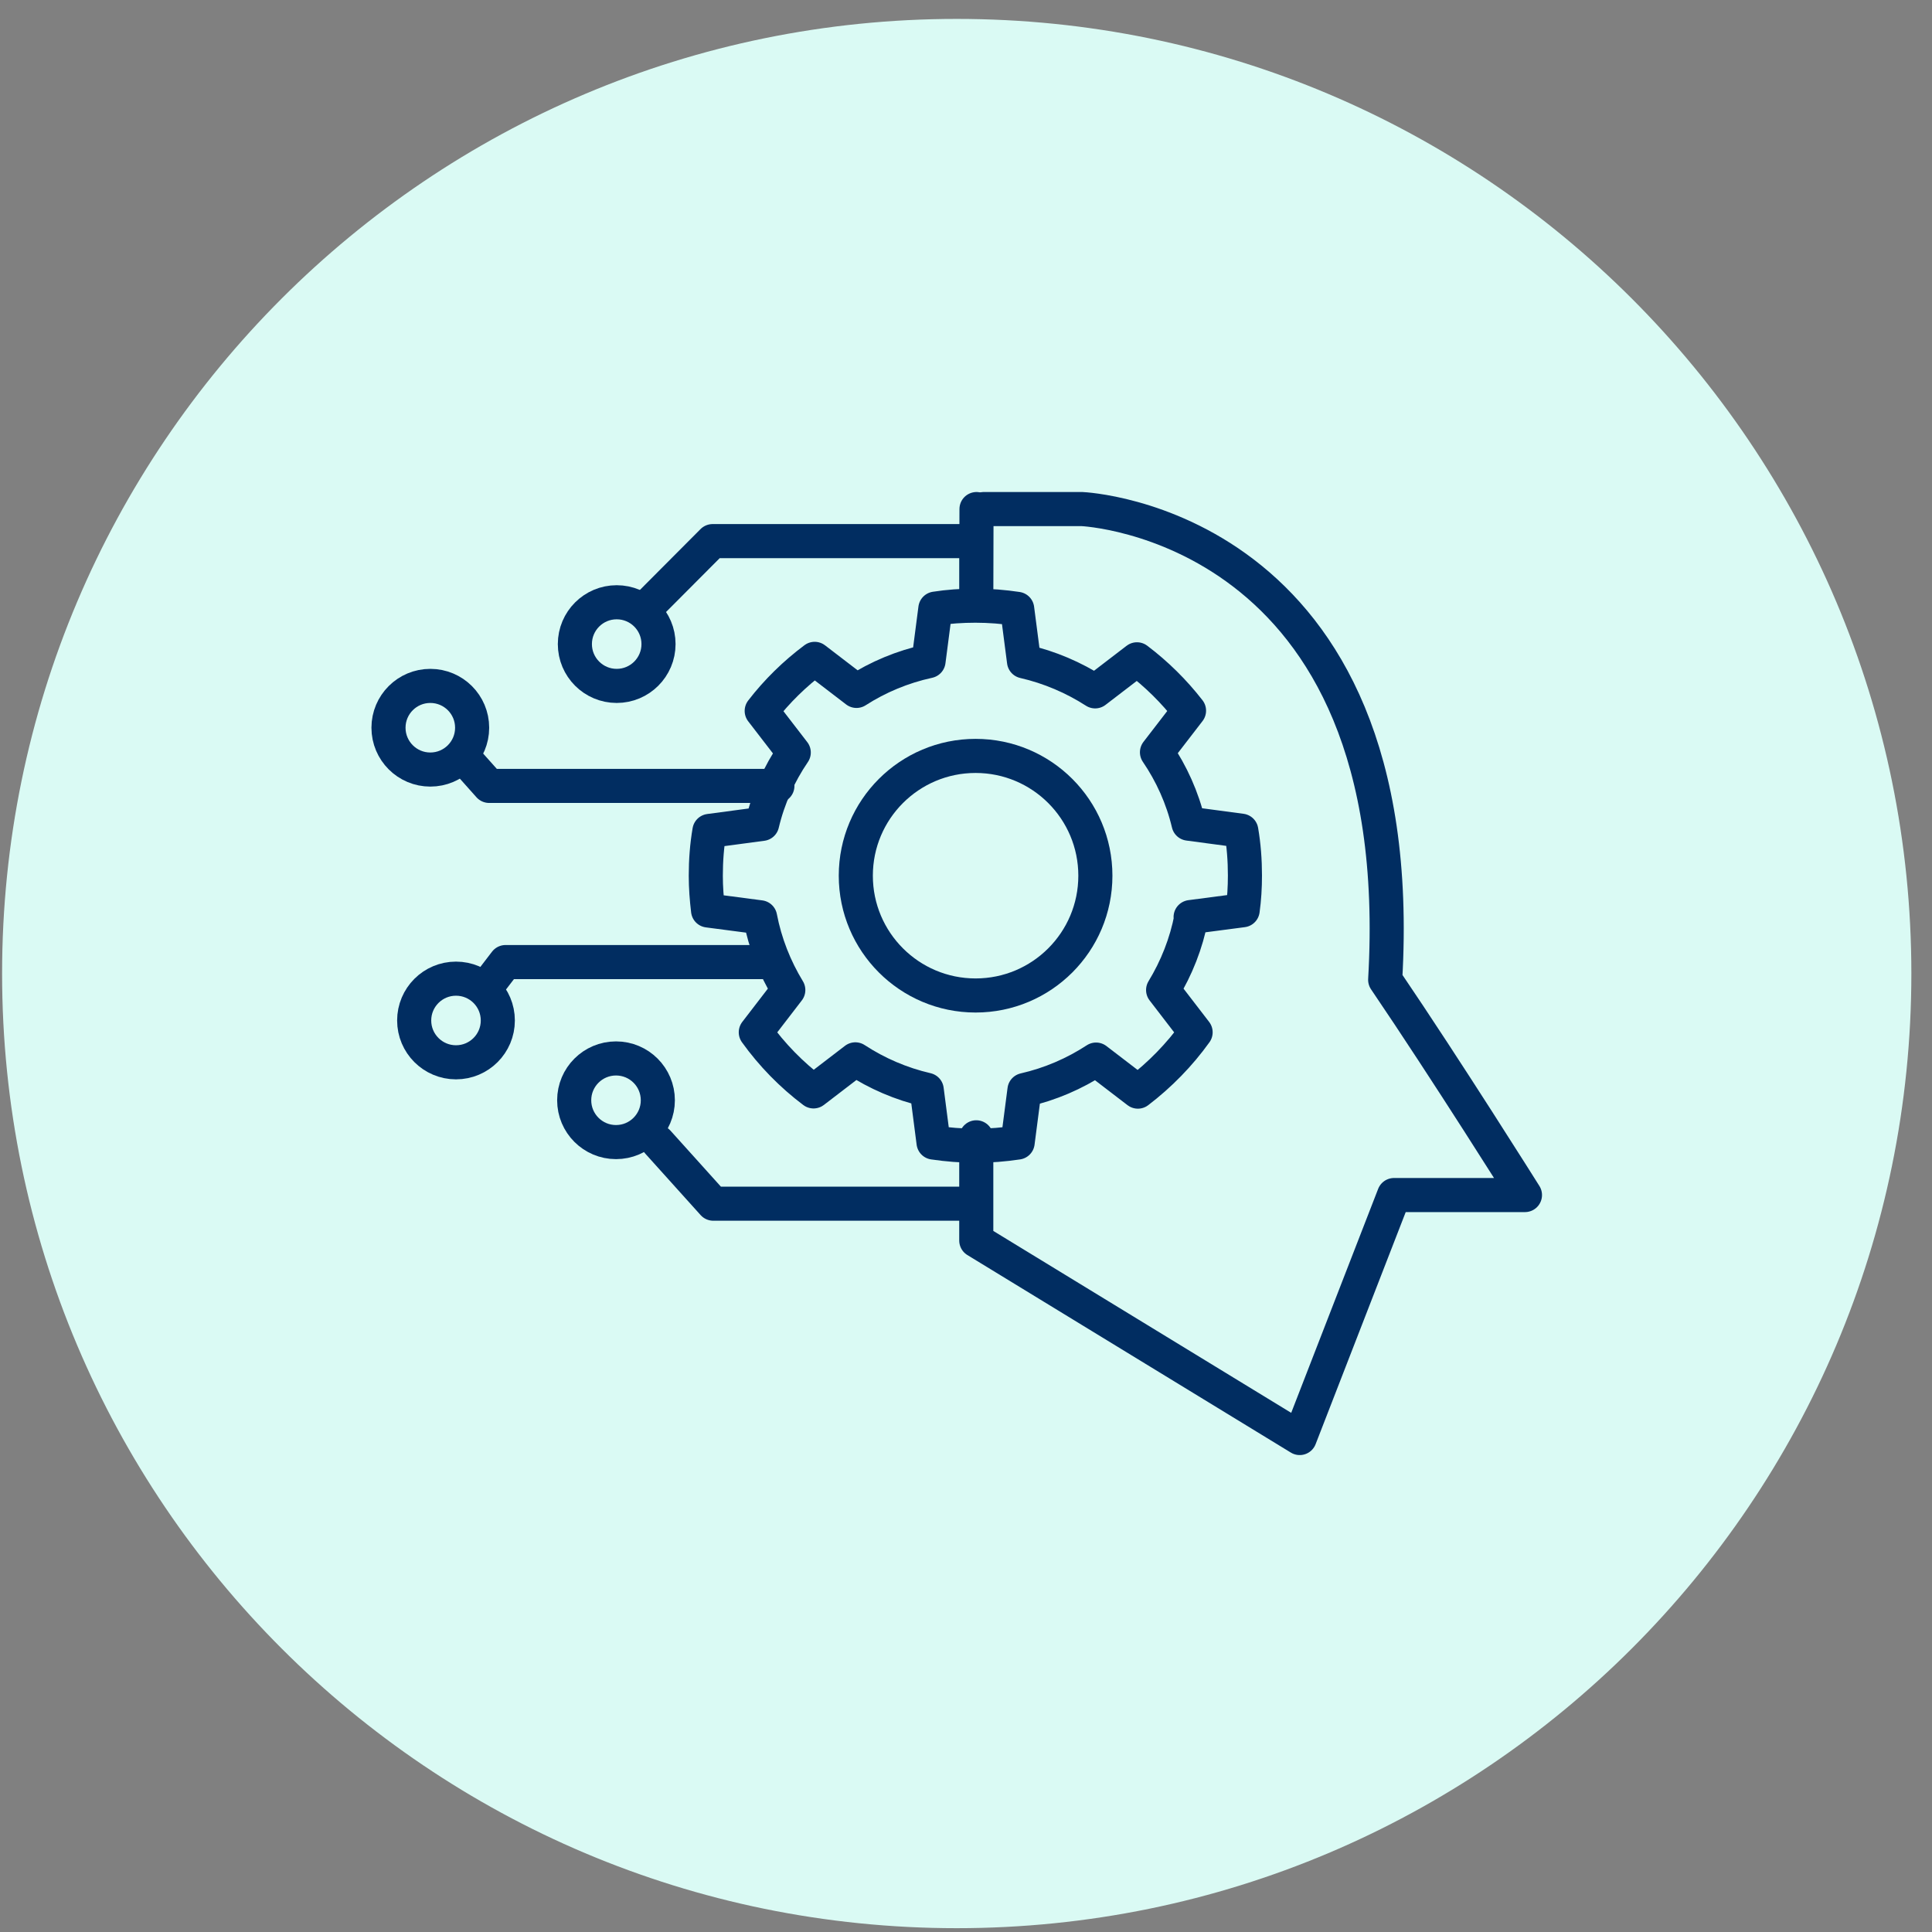
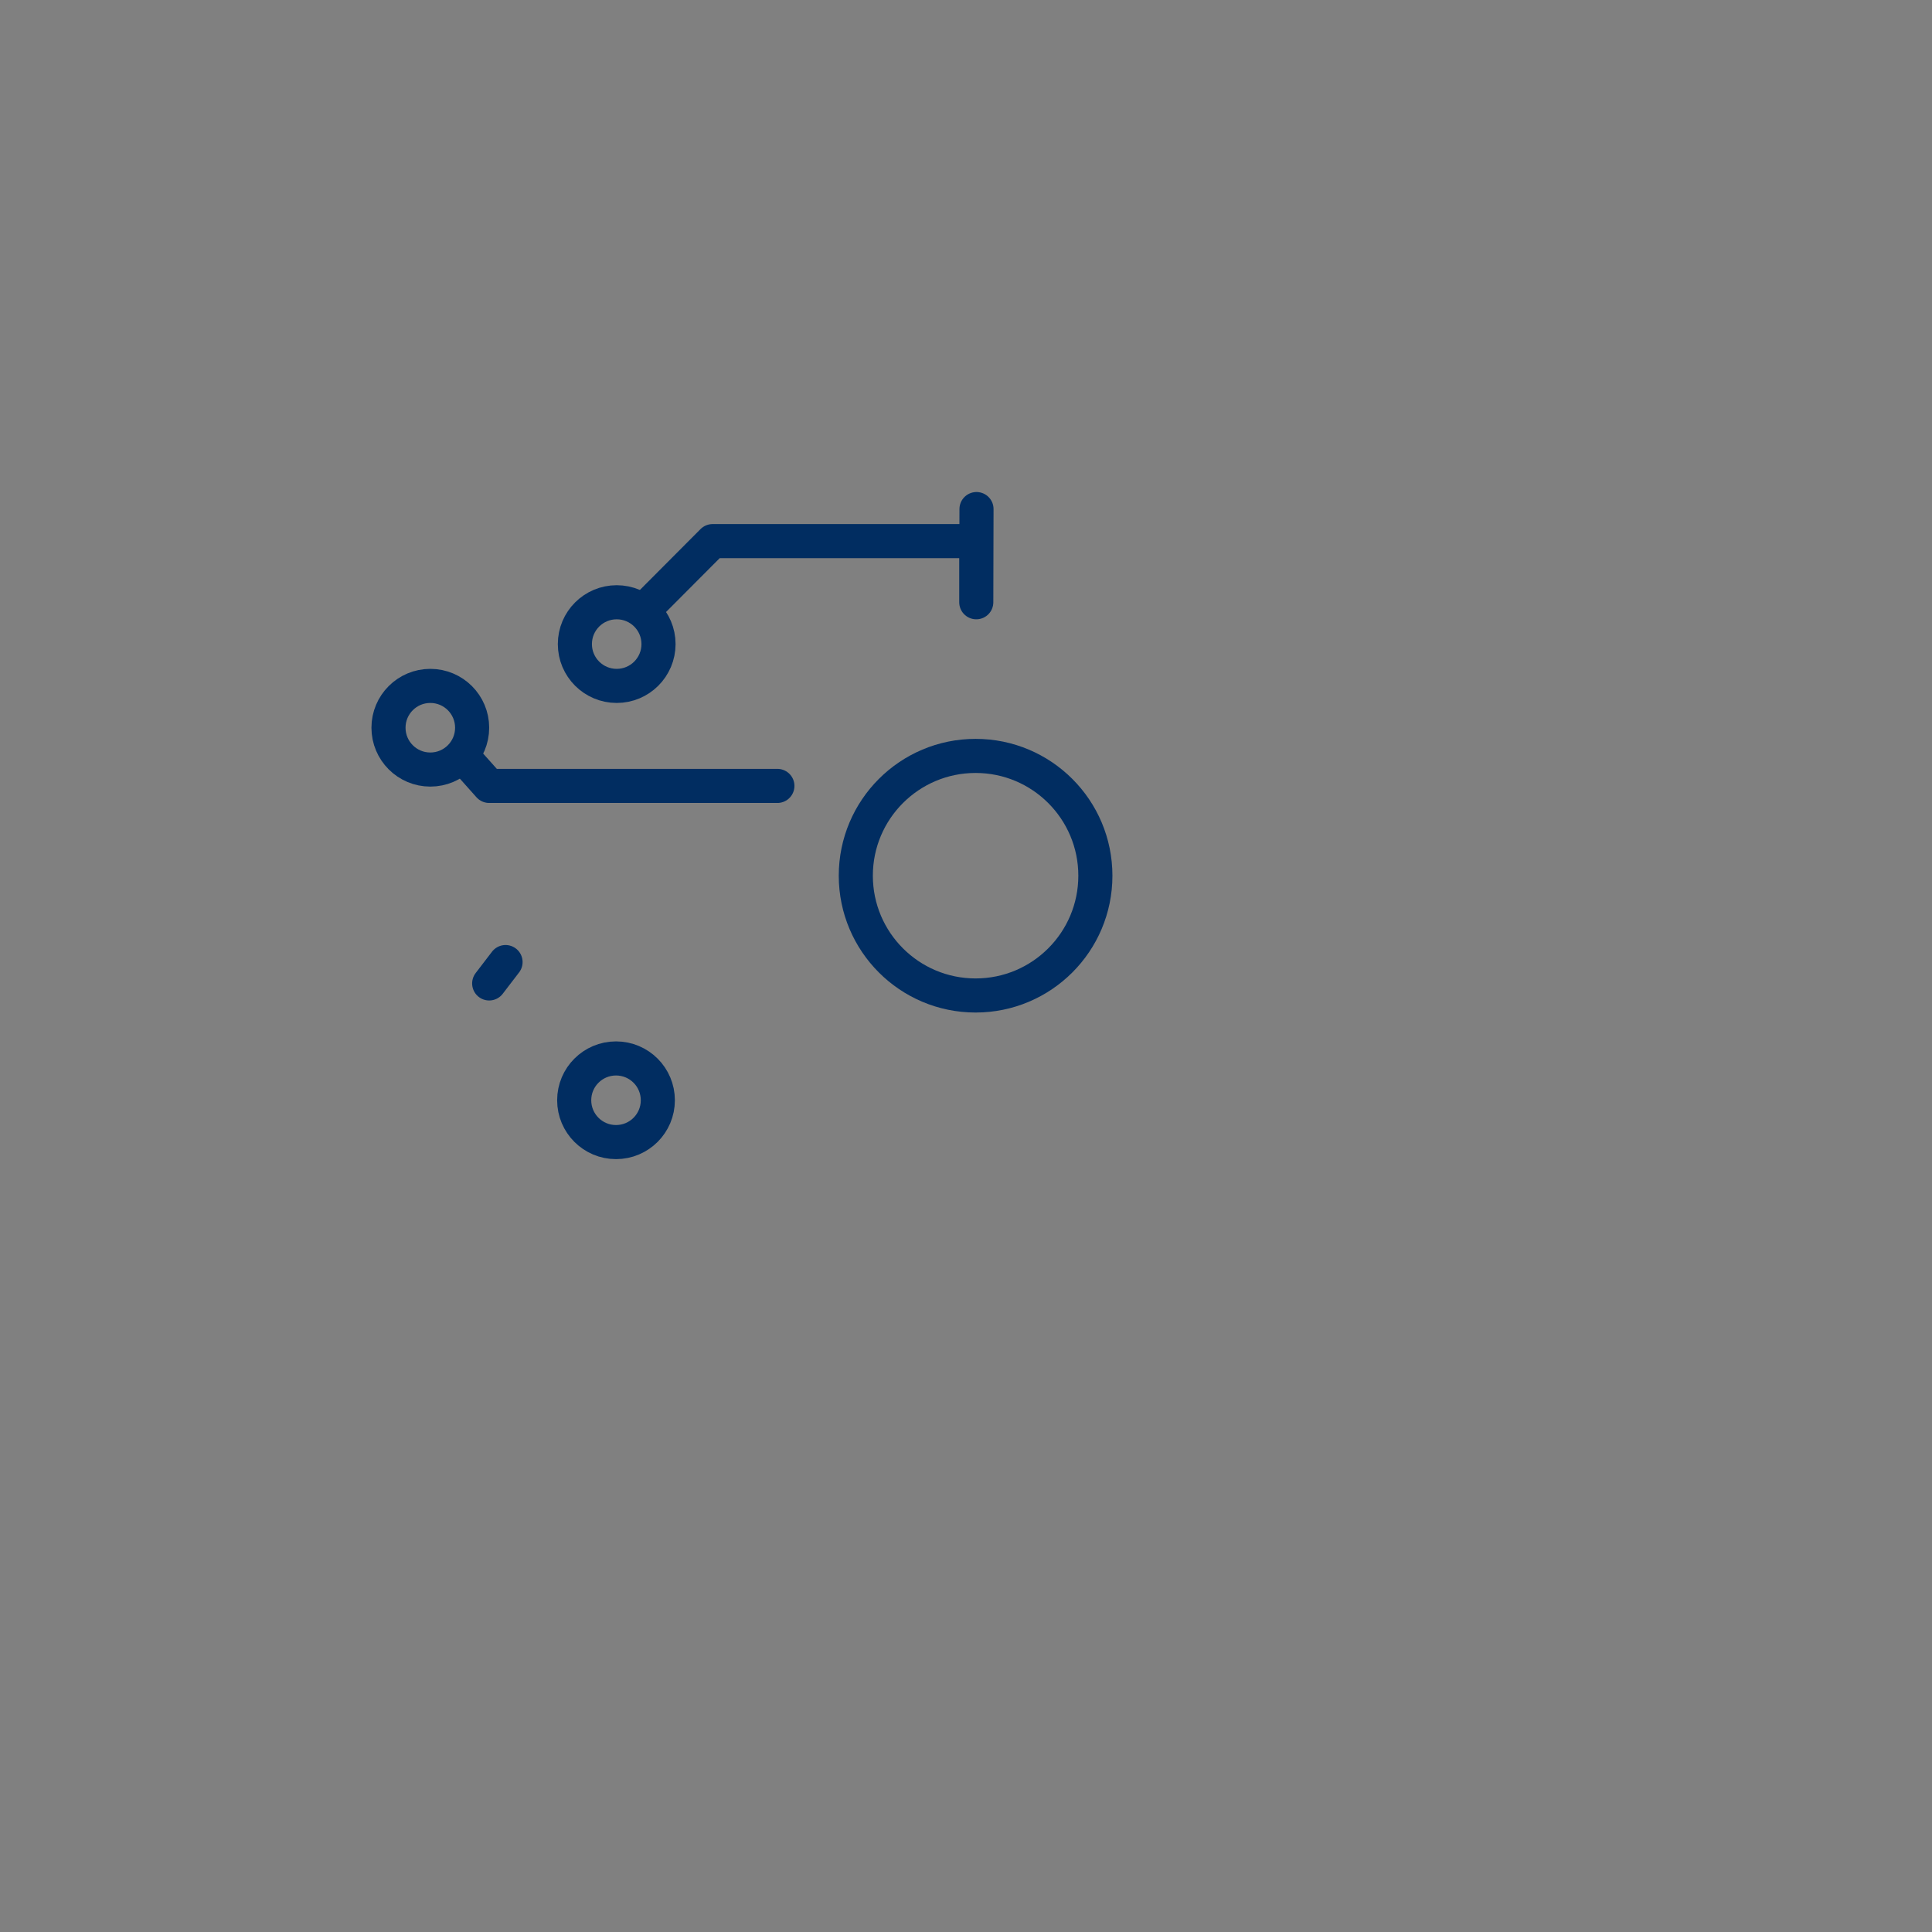
<svg xmlns="http://www.w3.org/2000/svg" width="85" height="85" viewBox="0 0 85 85" fill="none">
  <rect x="0" y="0" width="85" height="85" fill="#808080" stroke="none" />
-   <path d="M42.092 84.832C65.288 84.832 84.092 66.028 84.092 42.831C84.092 19.636 65.288 0.832 42.092 0.832C18.896 0.832 0.092 19.636 0.092 42.831C0.092 66.028 18.896 84.832 42.092 84.832Z" fill="#DAFAF4" />
-   <path d="M43.282 22.397H47.602C47.602 22.397 62.112 23.007 60.942 43.107C63.652 47.097 67.092 52.577 67.092 52.577H61.332L57.182 63.267L42.952 54.577V50.037" stroke="#012D61" stroke-width="1.5" stroke-linecap="round" stroke-linejoin="round" />
-   <path d="M21.522 43.267L22.242 42.327H33.872" stroke="#012D61" stroke-width="1.5" stroke-linecap="round" stroke-linejoin="round" />
-   <path d="M28.942 50.247L31.382 52.957H42.562" stroke="#012D61" stroke-width="1.5" stroke-linecap="round" stroke-linejoin="round" />
+   <path d="M21.522 43.267L22.242 42.327" stroke="#012D61" stroke-width="1.5" stroke-linecap="round" stroke-linejoin="round" />
  <path d="M20.532 33.467L21.522 34.577H34.202" stroke="#012D61" stroke-width="1.5" stroke-linecap="round" stroke-linejoin="round" />
  <path d="M28.672 26.497L31.352 23.807H42.952V26.497L42.962 22.397" stroke="#012D61" stroke-width="1.5" stroke-linecap="round" stroke-linejoin="round" />
  <path d="M27.132 30.177C28.149 30.177 28.972 29.353 28.972 28.337C28.972 27.32 28.149 26.497 27.132 26.497C26.116 26.497 25.292 27.32 25.292 28.337C25.292 29.353 26.116 30.177 27.132 30.177Z" stroke="#012D61" stroke-width="1.5" stroke-linecap="round" stroke-linejoin="round" />
  <path d="M18.932 33.857C19.949 33.857 20.772 33.033 20.772 32.017C20.772 31 19.949 30.177 18.932 30.177C17.916 30.177 17.092 31 17.092 32.017C17.092 33.033 17.916 33.857 18.932 33.857Z" stroke="#012D61" stroke-width="1.5" stroke-linecap="round" stroke-linejoin="round" />
-   <path d="M20.062 46.737C21.079 46.737 21.902 45.913 21.902 44.897C21.902 43.88 21.079 43.057 20.062 43.057C19.046 43.057 18.222 43.88 18.222 44.897C18.222 45.913 19.046 46.737 20.062 46.737Z" stroke="#012D61" stroke-width="1.5" stroke-linecap="round" stroke-linejoin="round" />
  <path d="M27.102 50.247C28.119 50.247 28.942 49.423 28.942 48.407C28.942 47.39 28.119 46.567 27.102 46.567C26.086 46.567 25.262 47.39 25.262 48.407C25.262 49.423 26.086 50.247 27.102 50.247Z" stroke="#012D61" stroke-width="1.5" stroke-linecap="round" stroke-linejoin="round" />
-   <path d="M52.412 40.357C52.192 41.507 51.762 42.587 51.172 43.557L52.602 45.417C51.892 46.407 51.032 47.287 50.062 48.027L48.222 46.617C47.272 47.237 46.212 47.697 45.072 47.957L44.772 50.267C44.172 50.357 43.562 50.407 42.932 50.407C42.302 50.407 41.682 50.357 41.072 50.267L40.772 47.947C39.642 47.687 38.582 47.227 37.632 46.607L35.792 48.017C34.822 47.287 33.962 46.407 33.252 45.417L34.682 43.557C34.092 42.587 33.662 41.507 33.442 40.357L31.152 40.057C31.092 39.557 31.052 39.047 31.052 38.527C31.052 37.857 31.102 37.197 31.212 36.557L33.532 36.247C33.802 35.107 34.282 34.047 34.922 33.107L33.512 31.277C34.182 30.407 34.972 29.637 35.842 28.987L37.682 30.397C38.632 29.787 39.702 29.337 40.852 29.087L41.152 26.777C41.722 26.687 42.312 26.647 42.912 26.647C43.542 26.647 44.152 26.697 44.752 26.787L45.052 29.097C46.182 29.357 47.232 29.807 48.182 30.417L50.022 29.007C50.882 29.657 51.652 30.417 52.312 31.267L50.902 33.097C51.542 34.037 52.022 35.097 52.292 36.237L54.612 36.547C54.722 37.187 54.772 37.847 54.772 38.517C54.772 39.037 54.742 39.547 54.672 40.047L52.382 40.347L52.412 40.357Z" stroke="#012D61" stroke-width="1.5" stroke-linecap="round" stroke-linejoin="round" />
  <path d="M42.922 43.797C45.833 43.797 48.192 41.437 48.192 38.527C48.192 35.616 45.833 33.257 42.922 33.257C40.012 33.257 37.652 35.616 37.652 38.527C37.652 41.437 40.012 43.797 42.922 43.797Z" stroke="#012D61" stroke-width="1.5" stroke-linecap="round" stroke-linejoin="round" />
</svg>